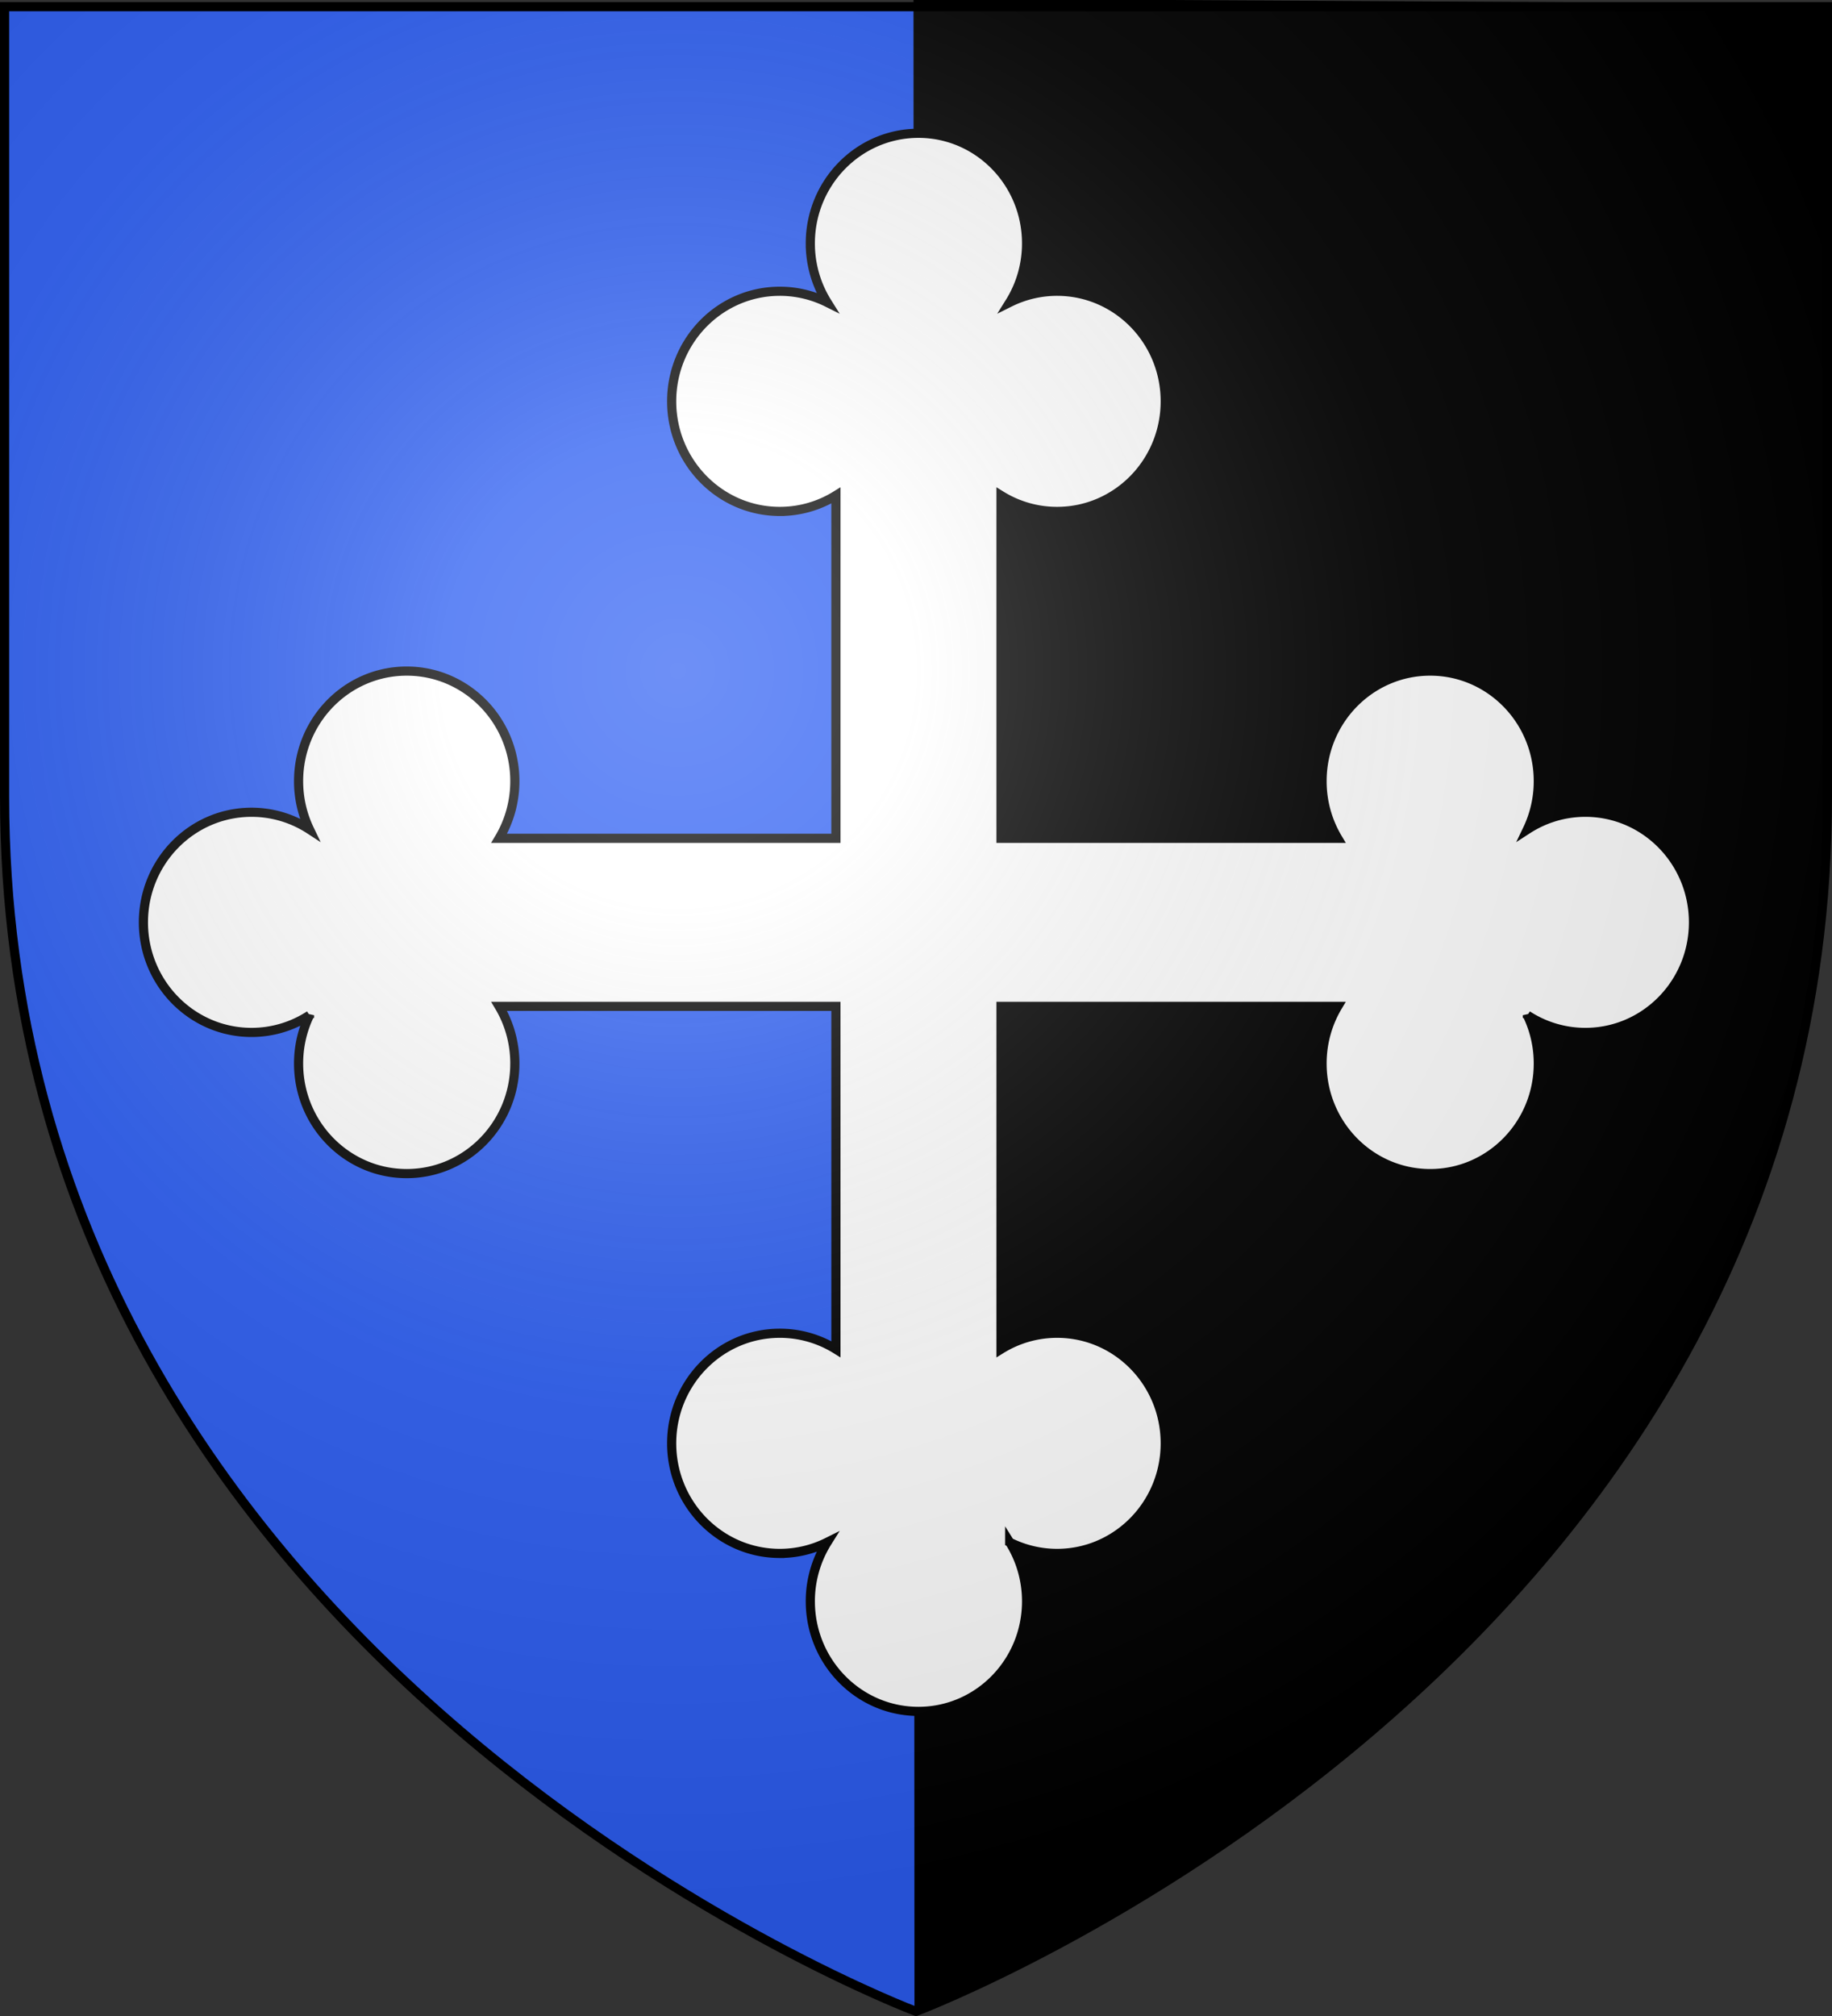
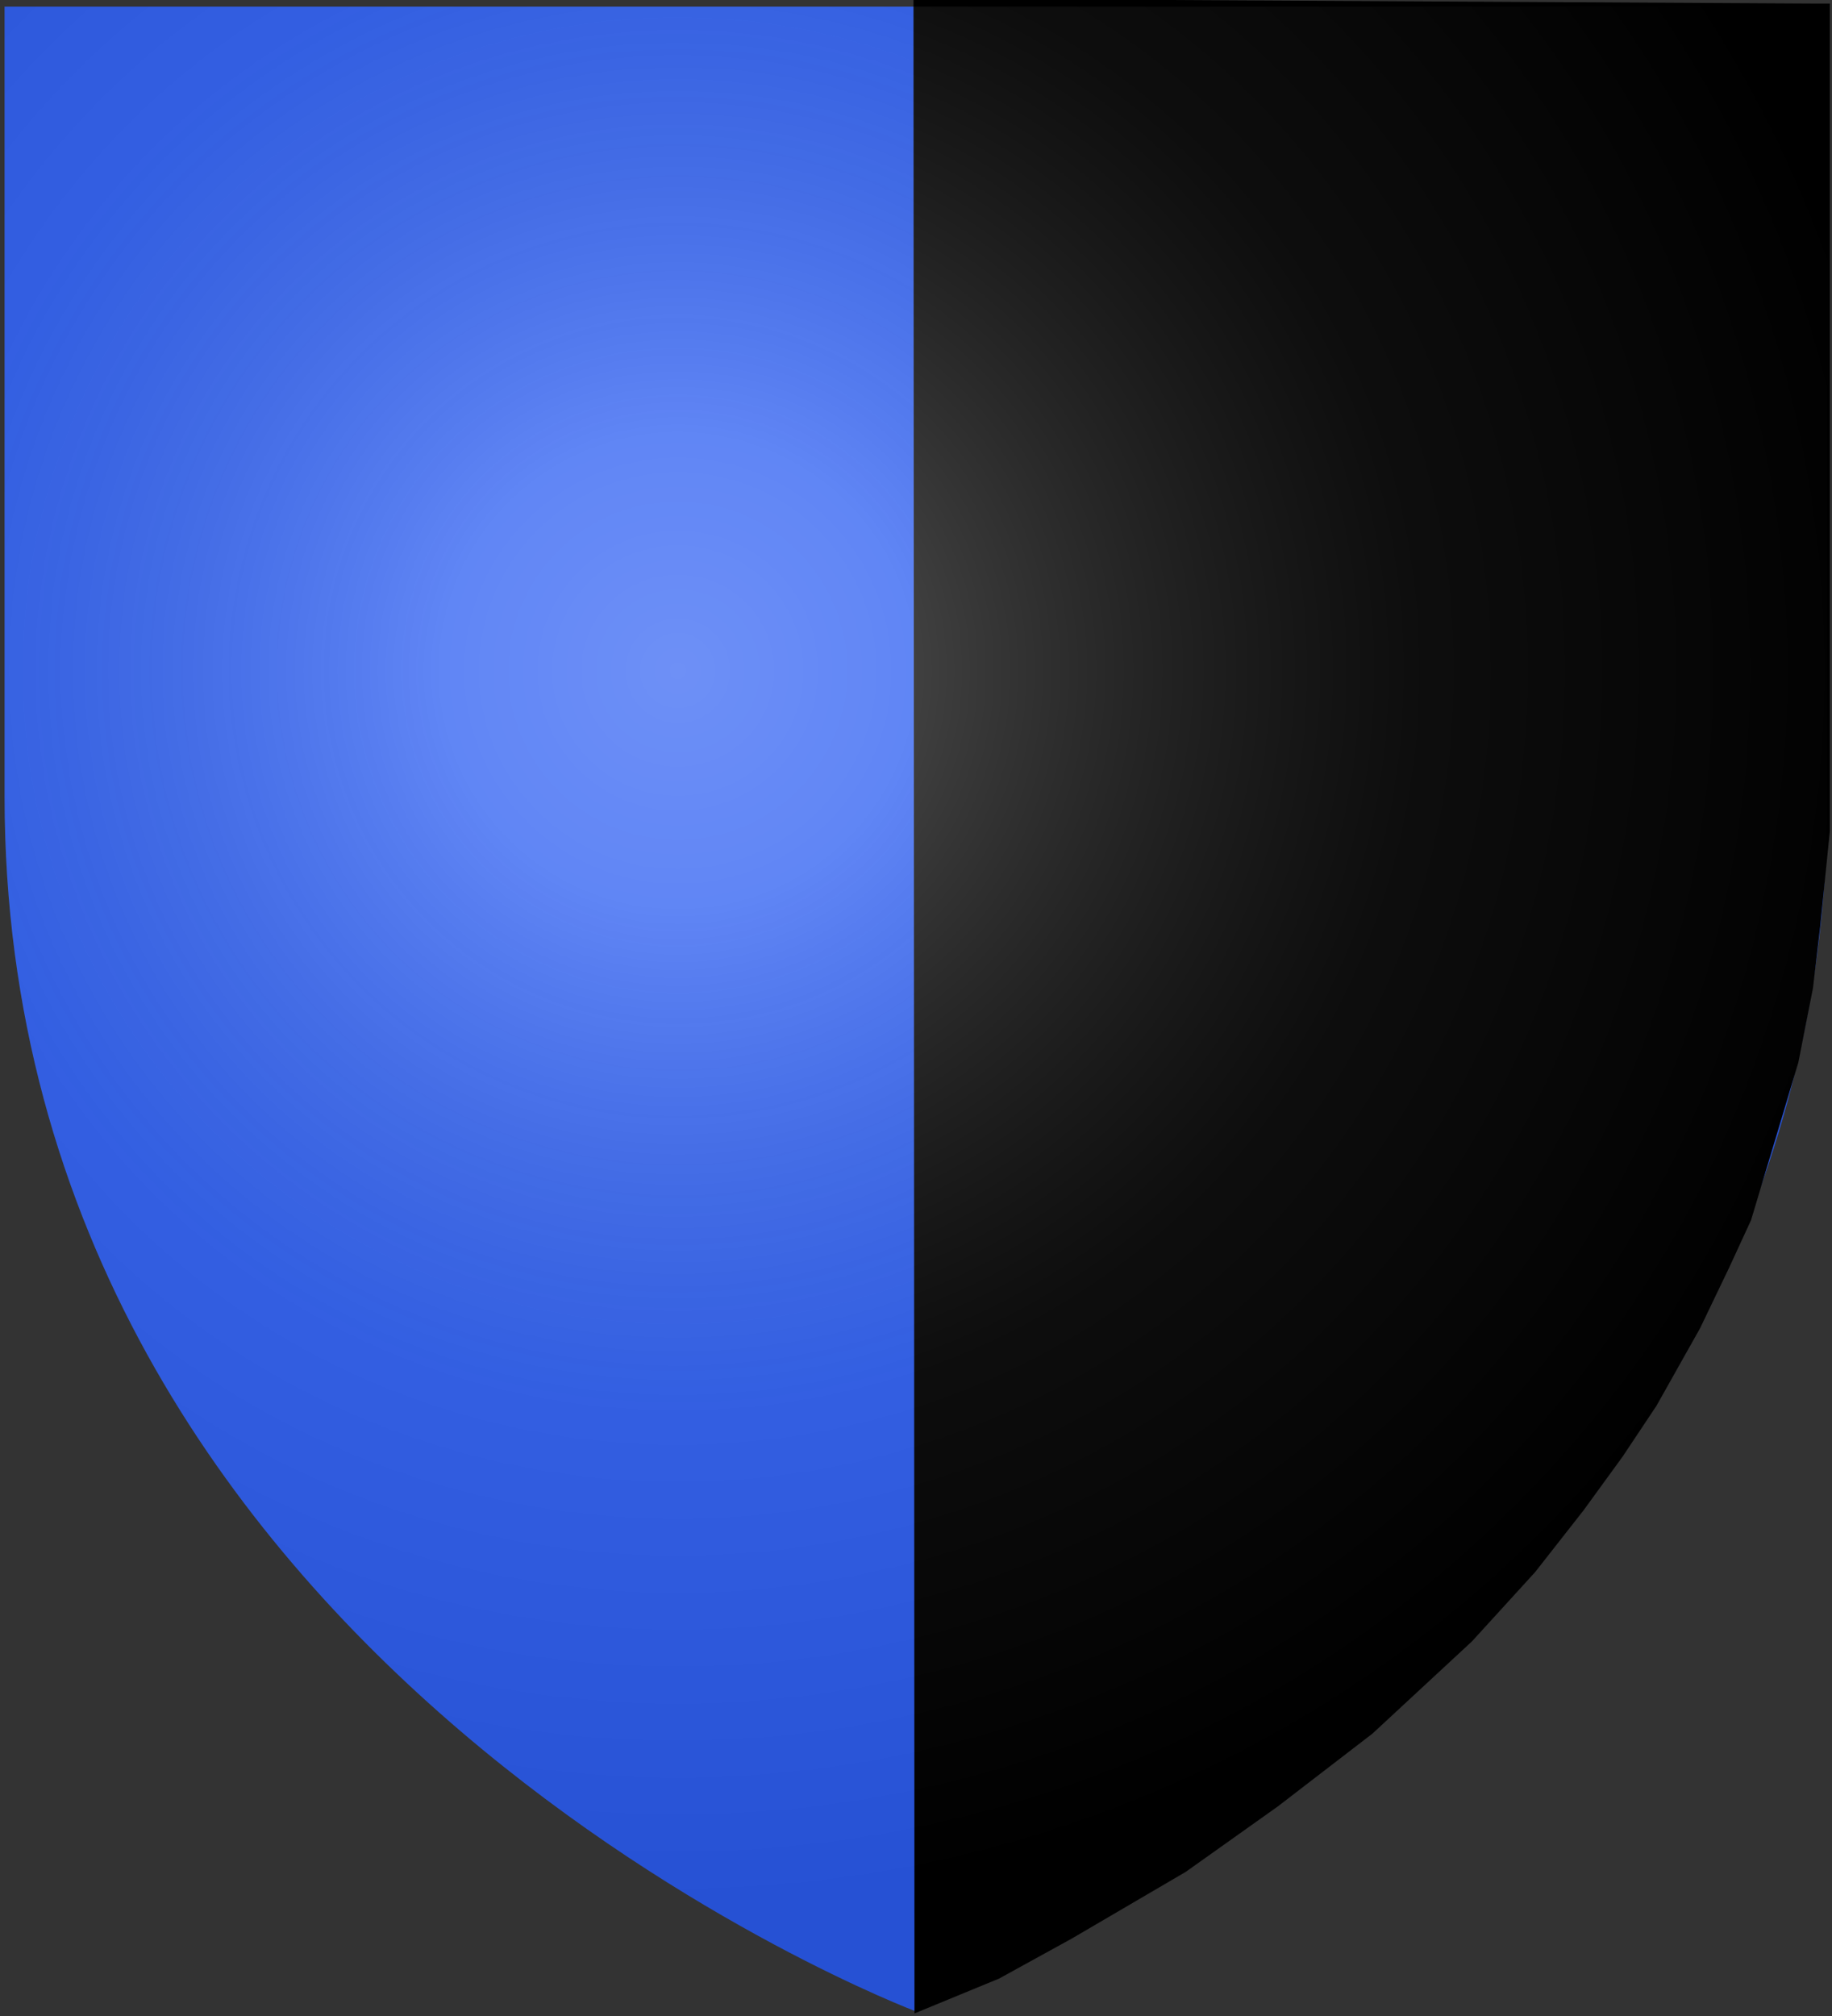
<svg xmlns="http://www.w3.org/2000/svg" xmlns:xlink="http://www.w3.org/1999/xlink" width="600" height="660" version="1.0">
  <rect width="100%" height="100%" fill="#333333" stroke="none" />
  <defs>
    <radialGradient xlink:href="#a" id="b" cx="221.445" cy="226.331" r="300" fx="221.445" fy="226.331" gradientTransform="matrix(1.353 0 0 1.349 -77.63 -85.747)" gradientUnits="userSpaceOnUse" />
    <linearGradient id="a">
      <stop offset="0" style="stop-color:white;stop-opacity:.314" />
      <stop offset=".19" style="stop-color:white;stop-opacity:.251" />
      <stop offset=".6" style="stop-color:#6b6b6b;stop-opacity:.125" />
      <stop offset="1" style="stop-color:black;stop-opacity:.125" />
    </linearGradient>
  </defs>
  <g style="display:inline">
    <path d="M300 658.5s298.5-112.32 298.5-397.772V2.176H1.5v258.552C1.5 546.18 300 658.5 300 658.5z" style="fill:#2b5df2;fill-opacity:1;fill-rule:evenodd;stroke:none;stroke-width:1px;stroke-linecap:butt;stroke-linejoin:miter;stroke-opacity:1" />
    <path d="M299.679.034 300 658.413l26.984-11.111 23.81-13.096 37.301-21.825 30.159-21.429 30.952-23.81 32.54-30.158 20.635-22.619 15.873-20.238 12.698-17.46L542.063 460l14.286-25.397 9.524-19.841 7.143-15.476 7.143-23.81 8.333-27.778 4.762-24.206 2.38-20.238 3.176-31.35V1.668h-4.366L299.68.034z" style="fill:#000;fill-rule:evenodd;stroke:#000;stroke-width:1px;stroke-linecap:butt;stroke-linejoin:miter;stroke-opacity:1" />
-     <path d="M519.22 265.919c-6.99 0-13.502 2.07-18.992 5.628a36.404 36.404 0 0 0 3.583-15.807c0-19.904-15.853-36.038-35.412-36.038-19.557 0-35.411 16.134-35.411 36.038 0 6.85 1.878 13.253 5.139 18.707H327.833V162.202a34.786 34.786 0 0 0 18.382 5.23c19.558 0 35.412-16.135 35.412-36.038 0-19.903-15.854-36.038-35.412-36.038a34.76 34.76 0 0 0-15.533 3.648 36.32 36.32 0 0 0 5.53-19.329c0-19.903-15.853-36.038-35.411-36.038-19.557 0-35.412 16.135-35.412 36.038a36.313 36.313 0 0 0 5.53 19.328 34.77 34.77 0 0 0-15.532-3.647c-19.557 0-35.412 16.135-35.412 36.038 0 19.903 15.855 36.038 35.412 36.038a34.786 34.786 0 0 0 18.382-5.23v112.245H163.475c3.261-5.454 5.14-11.857 5.14-18.707 0-19.904-15.855-36.038-35.413-36.038-19.557 0-35.412 16.134-35.412 36.038a36.408 36.408 0 0 0 3.585 15.807 34.788 34.788 0 0 0-18.993-5.628c-19.557 0-35.412 16.134-35.412 36.038 0 19.903 15.855 36.038 35.412 36.038 6.99 0 13.503-2.07 18.992-5.628a36.423 36.423 0 0 0-3.584 15.807c0 19.903 15.855 36.038 35.412 36.038 19.558 0 35.412-16.135 35.412-36.038 0-6.85-1.878-13.253-5.139-18.707H273.77v112.245a34.786 34.786 0 0 0-18.382-5.23c-19.557 0-35.412 16.135-35.412 36.038 0 19.904 15.855 36.038 35.412 36.038a34.756 34.756 0 0 0 15.533-3.647 36.319 36.319 0 0 0-5.531 19.328c0 19.904 15.855 36.038 35.412 36.038 19.558 0 35.412-16.134 35.412-36.038 0-7.114-2.034-13.74-5.53-19.328a34.76 34.76 0 0 0 15.532 3.647c19.558 0 35.412-16.134 35.412-36.038 0-19.903-15.854-36.038-35.412-36.038a34.786 34.786 0 0 0-18.382 5.23V329.467h110.294c-3.261 5.454-5.14 11.857-5.14 18.707 0 19.903 15.855 36.038 35.412 36.038 19.559 0 35.412-16.135 35.412-36.038 0-5.671-1.29-11.034-3.583-15.807a34.786 34.786 0 0 0 18.992 5.628c19.558 0 35.412-16.135 35.412-36.038 0-19.904-15.854-36.038-35.412-36.038z" style="fill:#fff;stroke:#000;stroke-opacity:1;stroke-width:3;stroke-miterlimit:4;stroke-dasharray:none" />
  </g>
  <path d="M300 658.5s298.5-112.32 298.5-397.772V2.176H1.5v258.552C1.5 546.18 300 658.5 300 658.5z" style="opacity:1;fill:url(#b);fill-opacity:1;fill-rule:evenodd;stroke:none;stroke-width:1px;stroke-linecap:butt;stroke-linejoin:miter;stroke-opacity:1" />
-   <path d="M300 658.5S1.5 546.18 1.5 260.728V2.176h597v258.552C598.5 546.18 300 658.5 300 658.5z" style="opacity:1;fill:none;fill-opacity:1;fill-rule:evenodd;stroke:#000;stroke-width:3;stroke-linecap:butt;stroke-linejoin:miter;stroke-miterlimit:4;stroke-dasharray:none;stroke-opacity:1" />
</svg>